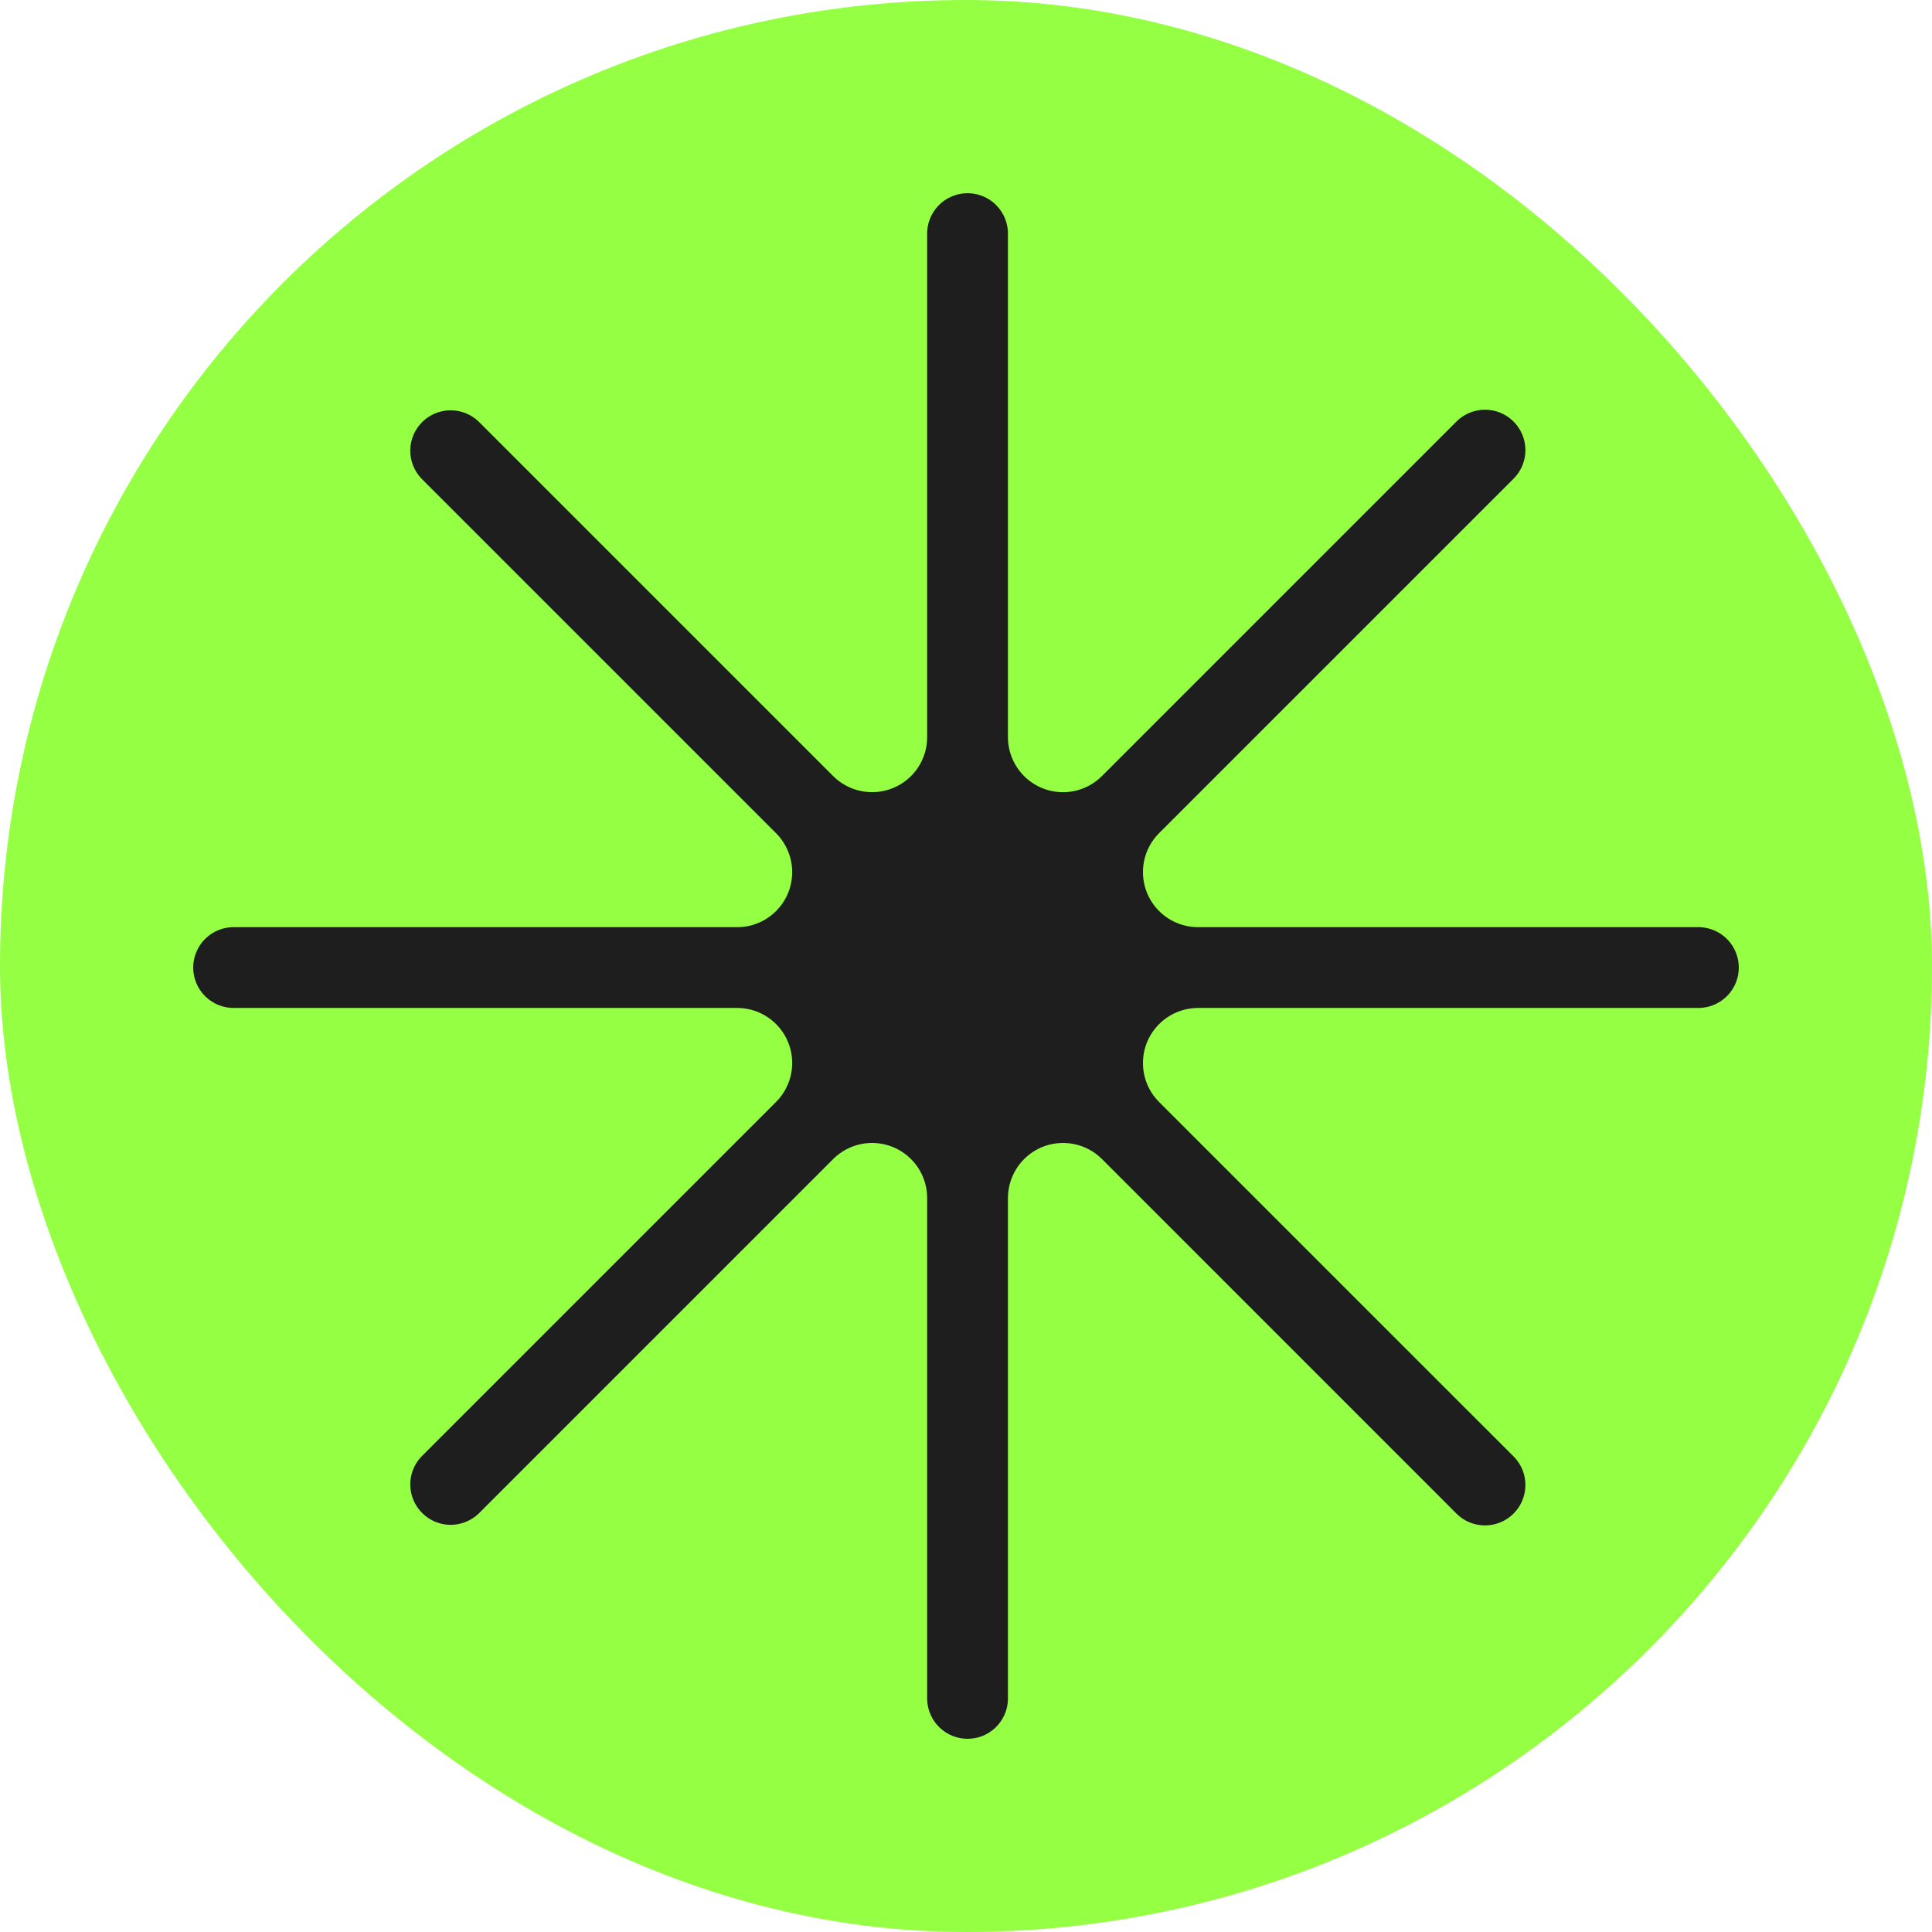
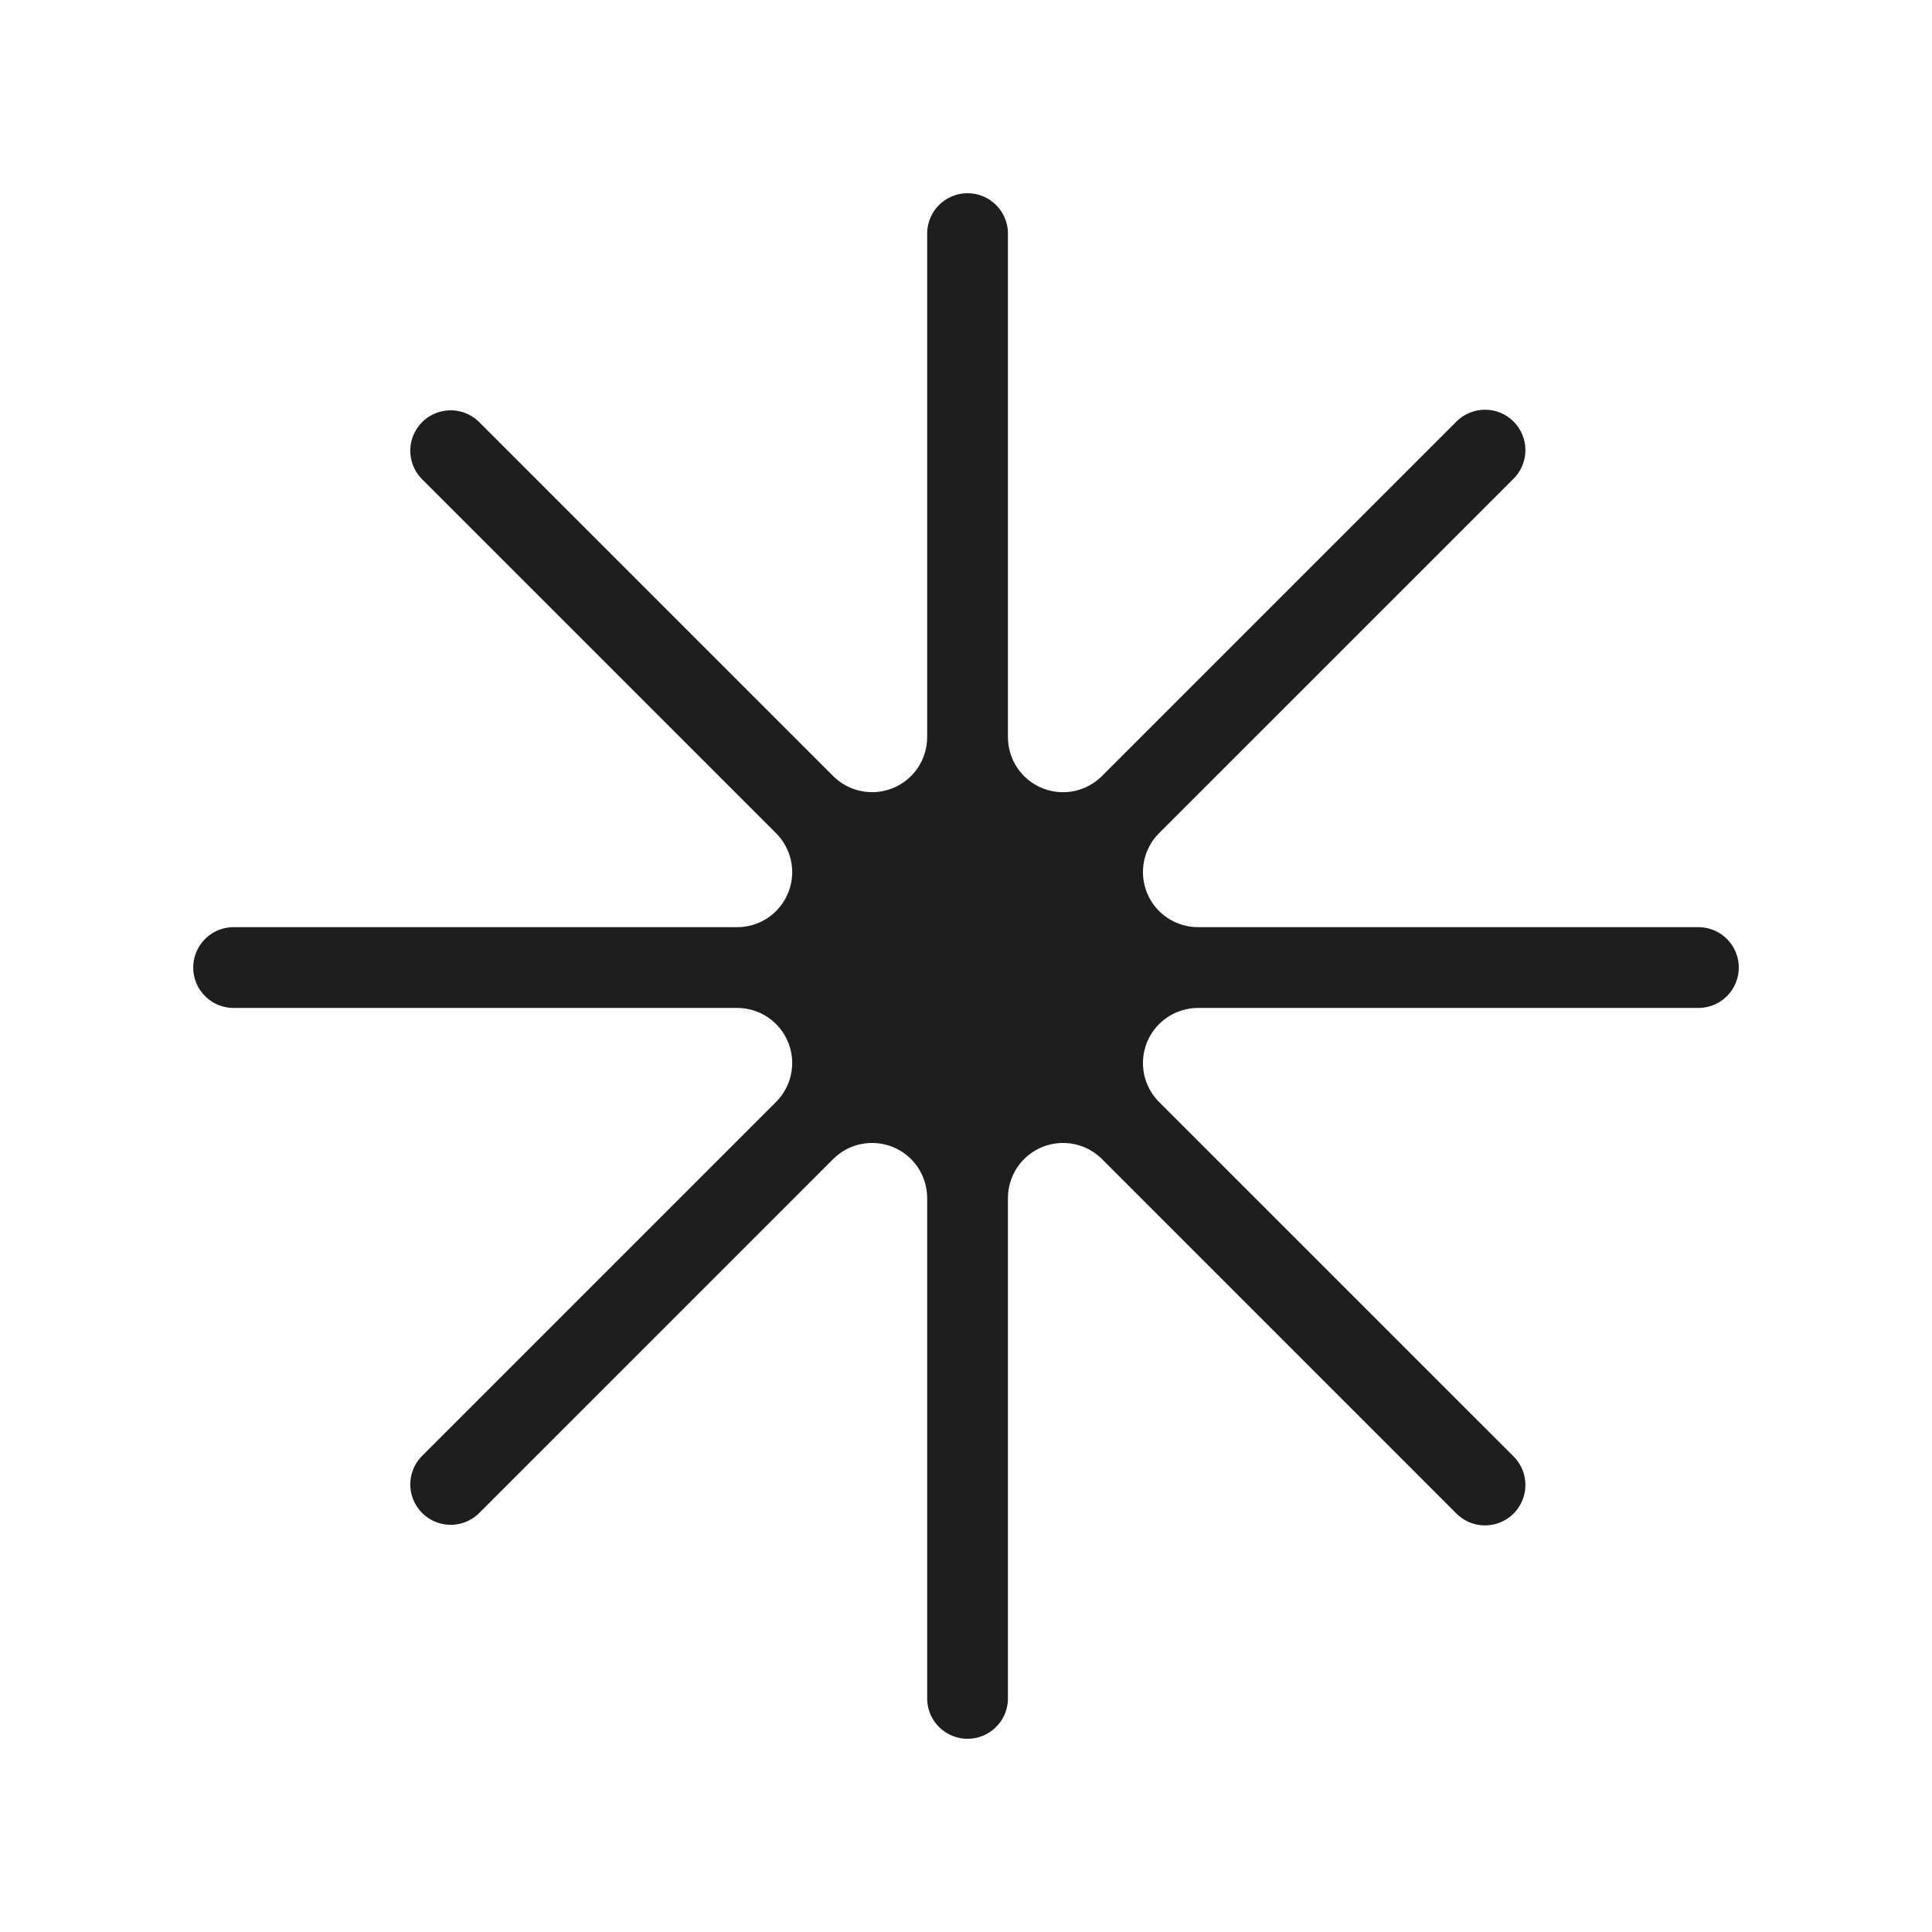
<svg xmlns="http://www.w3.org/2000/svg" width="40" height="40" viewBox="0 0 40 40" fill="none">
-   <rect width="40" height="40" rx="20" fill="#94FF43" />
  <path d="M35.196 19.196H24.803C24.578 19.196 24.358 19.129 24.17 19.004C23.983 18.879 23.837 18.701 23.75 18.492C23.664 18.284 23.642 18.055 23.685 17.834C23.729 17.613 23.837 17.41 23.997 17.25L31.346 9.902C31.499 9.744 31.584 9.533 31.582 9.313C31.58 9.093 31.492 8.883 31.337 8.728C31.182 8.572 30.971 8.484 30.752 8.483C30.532 8.481 30.32 8.566 30.163 8.719L22.815 16.067C22.655 16.227 22.452 16.335 22.231 16.38C22.009 16.424 21.78 16.401 21.572 16.315C21.363 16.228 21.185 16.082 21.06 15.894C20.935 15.707 20.868 15.486 20.868 15.26V4.869C20.873 4.757 20.854 4.644 20.814 4.539C20.774 4.434 20.713 4.338 20.635 4.257C20.557 4.175 20.464 4.111 20.36 4.067C20.256 4.023 20.145 4 20.032 4C19.92 4 19.808 4.023 19.705 4.067C19.601 4.111 19.507 4.175 19.429 4.257C19.351 4.338 19.29 4.434 19.25 4.539C19.21 4.644 19.192 4.757 19.196 4.869V15.261C19.196 15.487 19.129 15.707 19.004 15.895C18.879 16.082 18.701 16.228 18.492 16.314C18.284 16.401 18.055 16.423 17.834 16.379C17.613 16.336 17.41 16.227 17.25 16.068L9.901 8.719C9.742 8.571 9.532 8.491 9.316 8.495C9.099 8.499 8.892 8.587 8.739 8.74C8.586 8.894 8.498 9.1 8.494 9.317C8.491 9.534 8.571 9.743 8.719 9.902L16.067 17.25C16.227 17.41 16.335 17.613 16.38 17.834C16.424 18.055 16.401 18.285 16.315 18.493C16.228 18.702 16.082 18.88 15.894 19.005C15.707 19.13 15.486 19.197 15.26 19.196H4.869C4.757 19.192 4.644 19.21 4.539 19.25C4.434 19.29 4.338 19.351 4.257 19.429C4.175 19.507 4.111 19.601 4.067 19.705C4.023 19.808 4 19.92 4 20.032C4 20.145 4.023 20.256 4.067 20.36C4.111 20.464 4.175 20.557 4.257 20.635C4.338 20.713 4.434 20.774 4.539 20.814C4.644 20.854 4.757 20.873 4.869 20.868H15.26C15.486 20.868 15.707 20.935 15.894 21.06C16.082 21.185 16.228 21.363 16.315 21.572C16.401 21.78 16.424 22.009 16.38 22.231C16.335 22.452 16.227 22.655 16.067 22.815L8.719 30.163C8.571 30.321 8.491 30.531 8.494 30.748C8.498 30.964 8.586 31.171 8.739 31.324C8.892 31.478 9.099 31.566 9.316 31.57C9.532 31.574 9.742 31.493 9.901 31.346L17.25 23.997C17.41 23.837 17.613 23.729 17.834 23.685C18.055 23.642 18.284 23.664 18.492 23.75C18.701 23.837 18.879 23.983 19.004 24.17C19.129 24.358 19.196 24.578 19.196 24.803V35.196C19.205 35.412 19.296 35.616 19.452 35.766C19.608 35.916 19.816 36 20.032 36C20.249 36 20.457 35.916 20.612 35.766C20.768 35.616 20.86 35.412 20.868 35.196V24.803C20.869 24.578 20.936 24.358 21.061 24.17C21.186 23.983 21.364 23.837 21.572 23.75C21.78 23.664 22.01 23.642 22.231 23.685C22.452 23.729 22.655 23.837 22.815 23.997L30.163 31.346C30.32 31.499 30.532 31.584 30.752 31.582C30.971 31.58 31.182 31.492 31.337 31.337C31.492 31.182 31.58 30.971 31.582 30.752C31.584 30.532 31.499 30.32 31.346 30.163L23.997 22.815C23.837 22.655 23.729 22.452 23.685 22.231C23.642 22.01 23.664 21.78 23.75 21.572C23.837 21.364 23.983 21.186 24.17 21.061C24.358 20.936 24.578 20.869 24.803 20.868H35.196C35.412 20.86 35.616 20.768 35.766 20.612C35.916 20.457 36 20.249 36 20.032C36 19.816 35.916 19.608 35.766 19.452C35.616 19.296 35.412 19.205 35.196 19.196Z" fill="#1E1E1E" />
</svg>